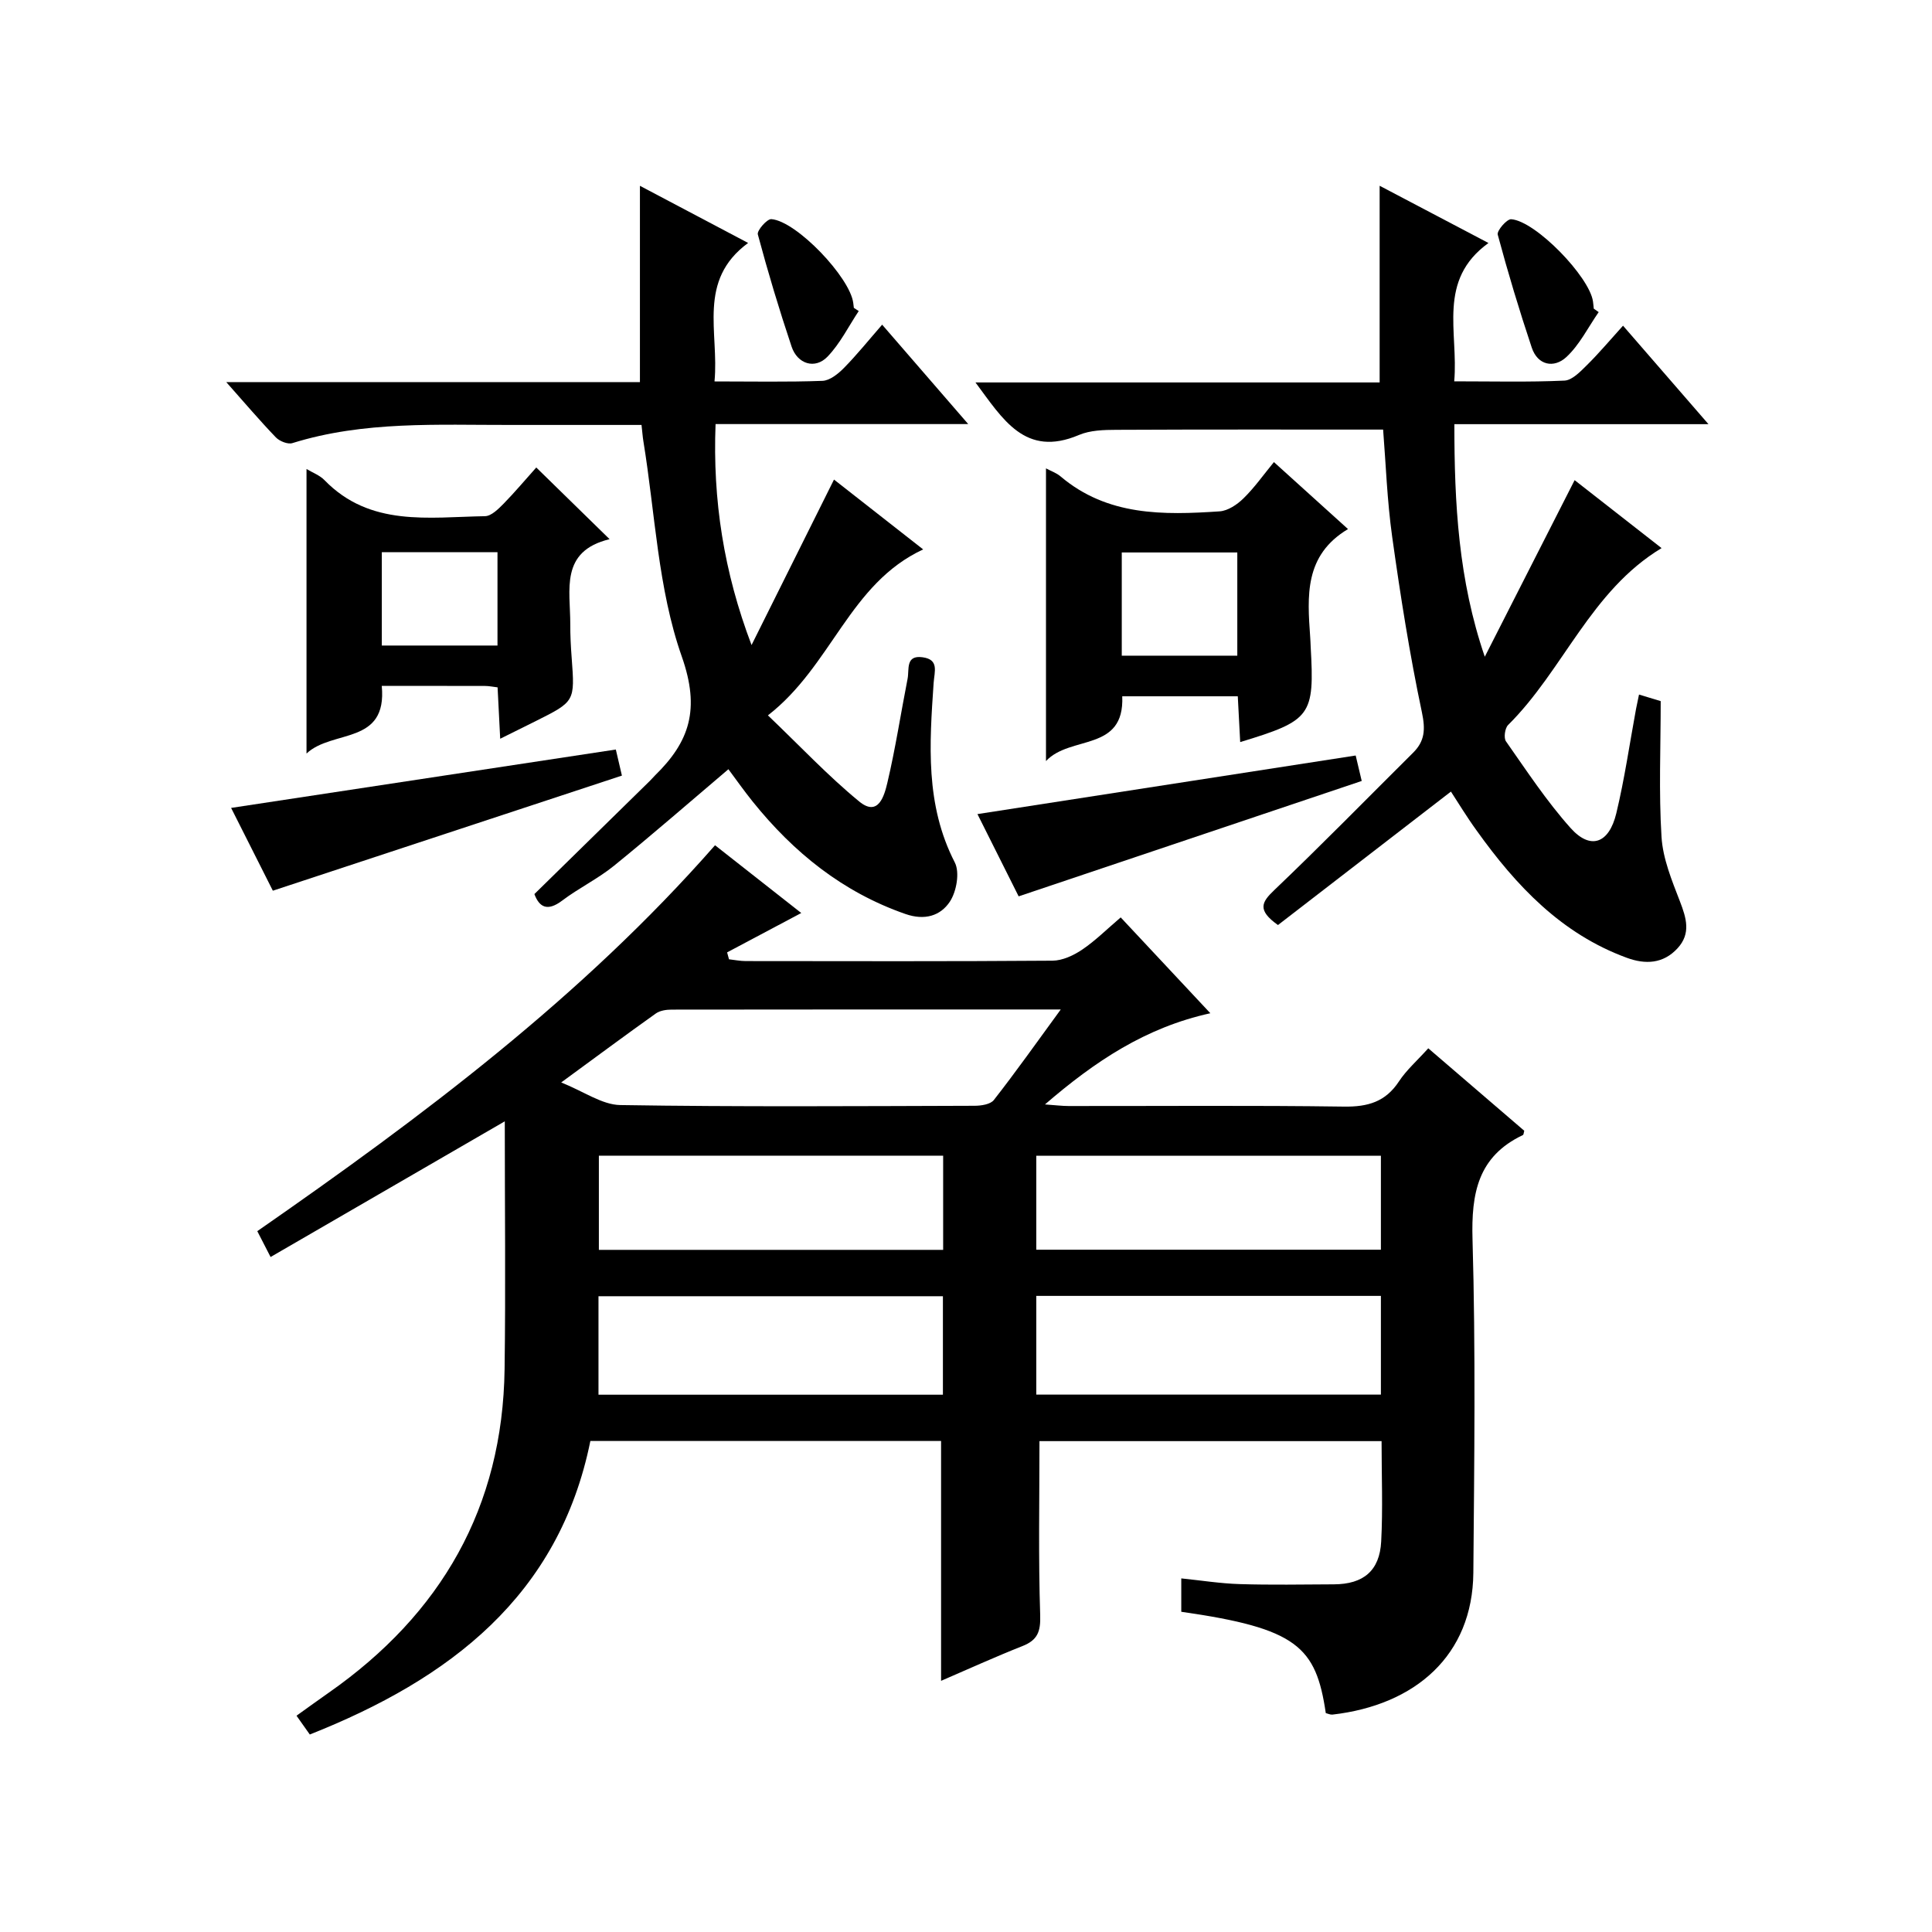
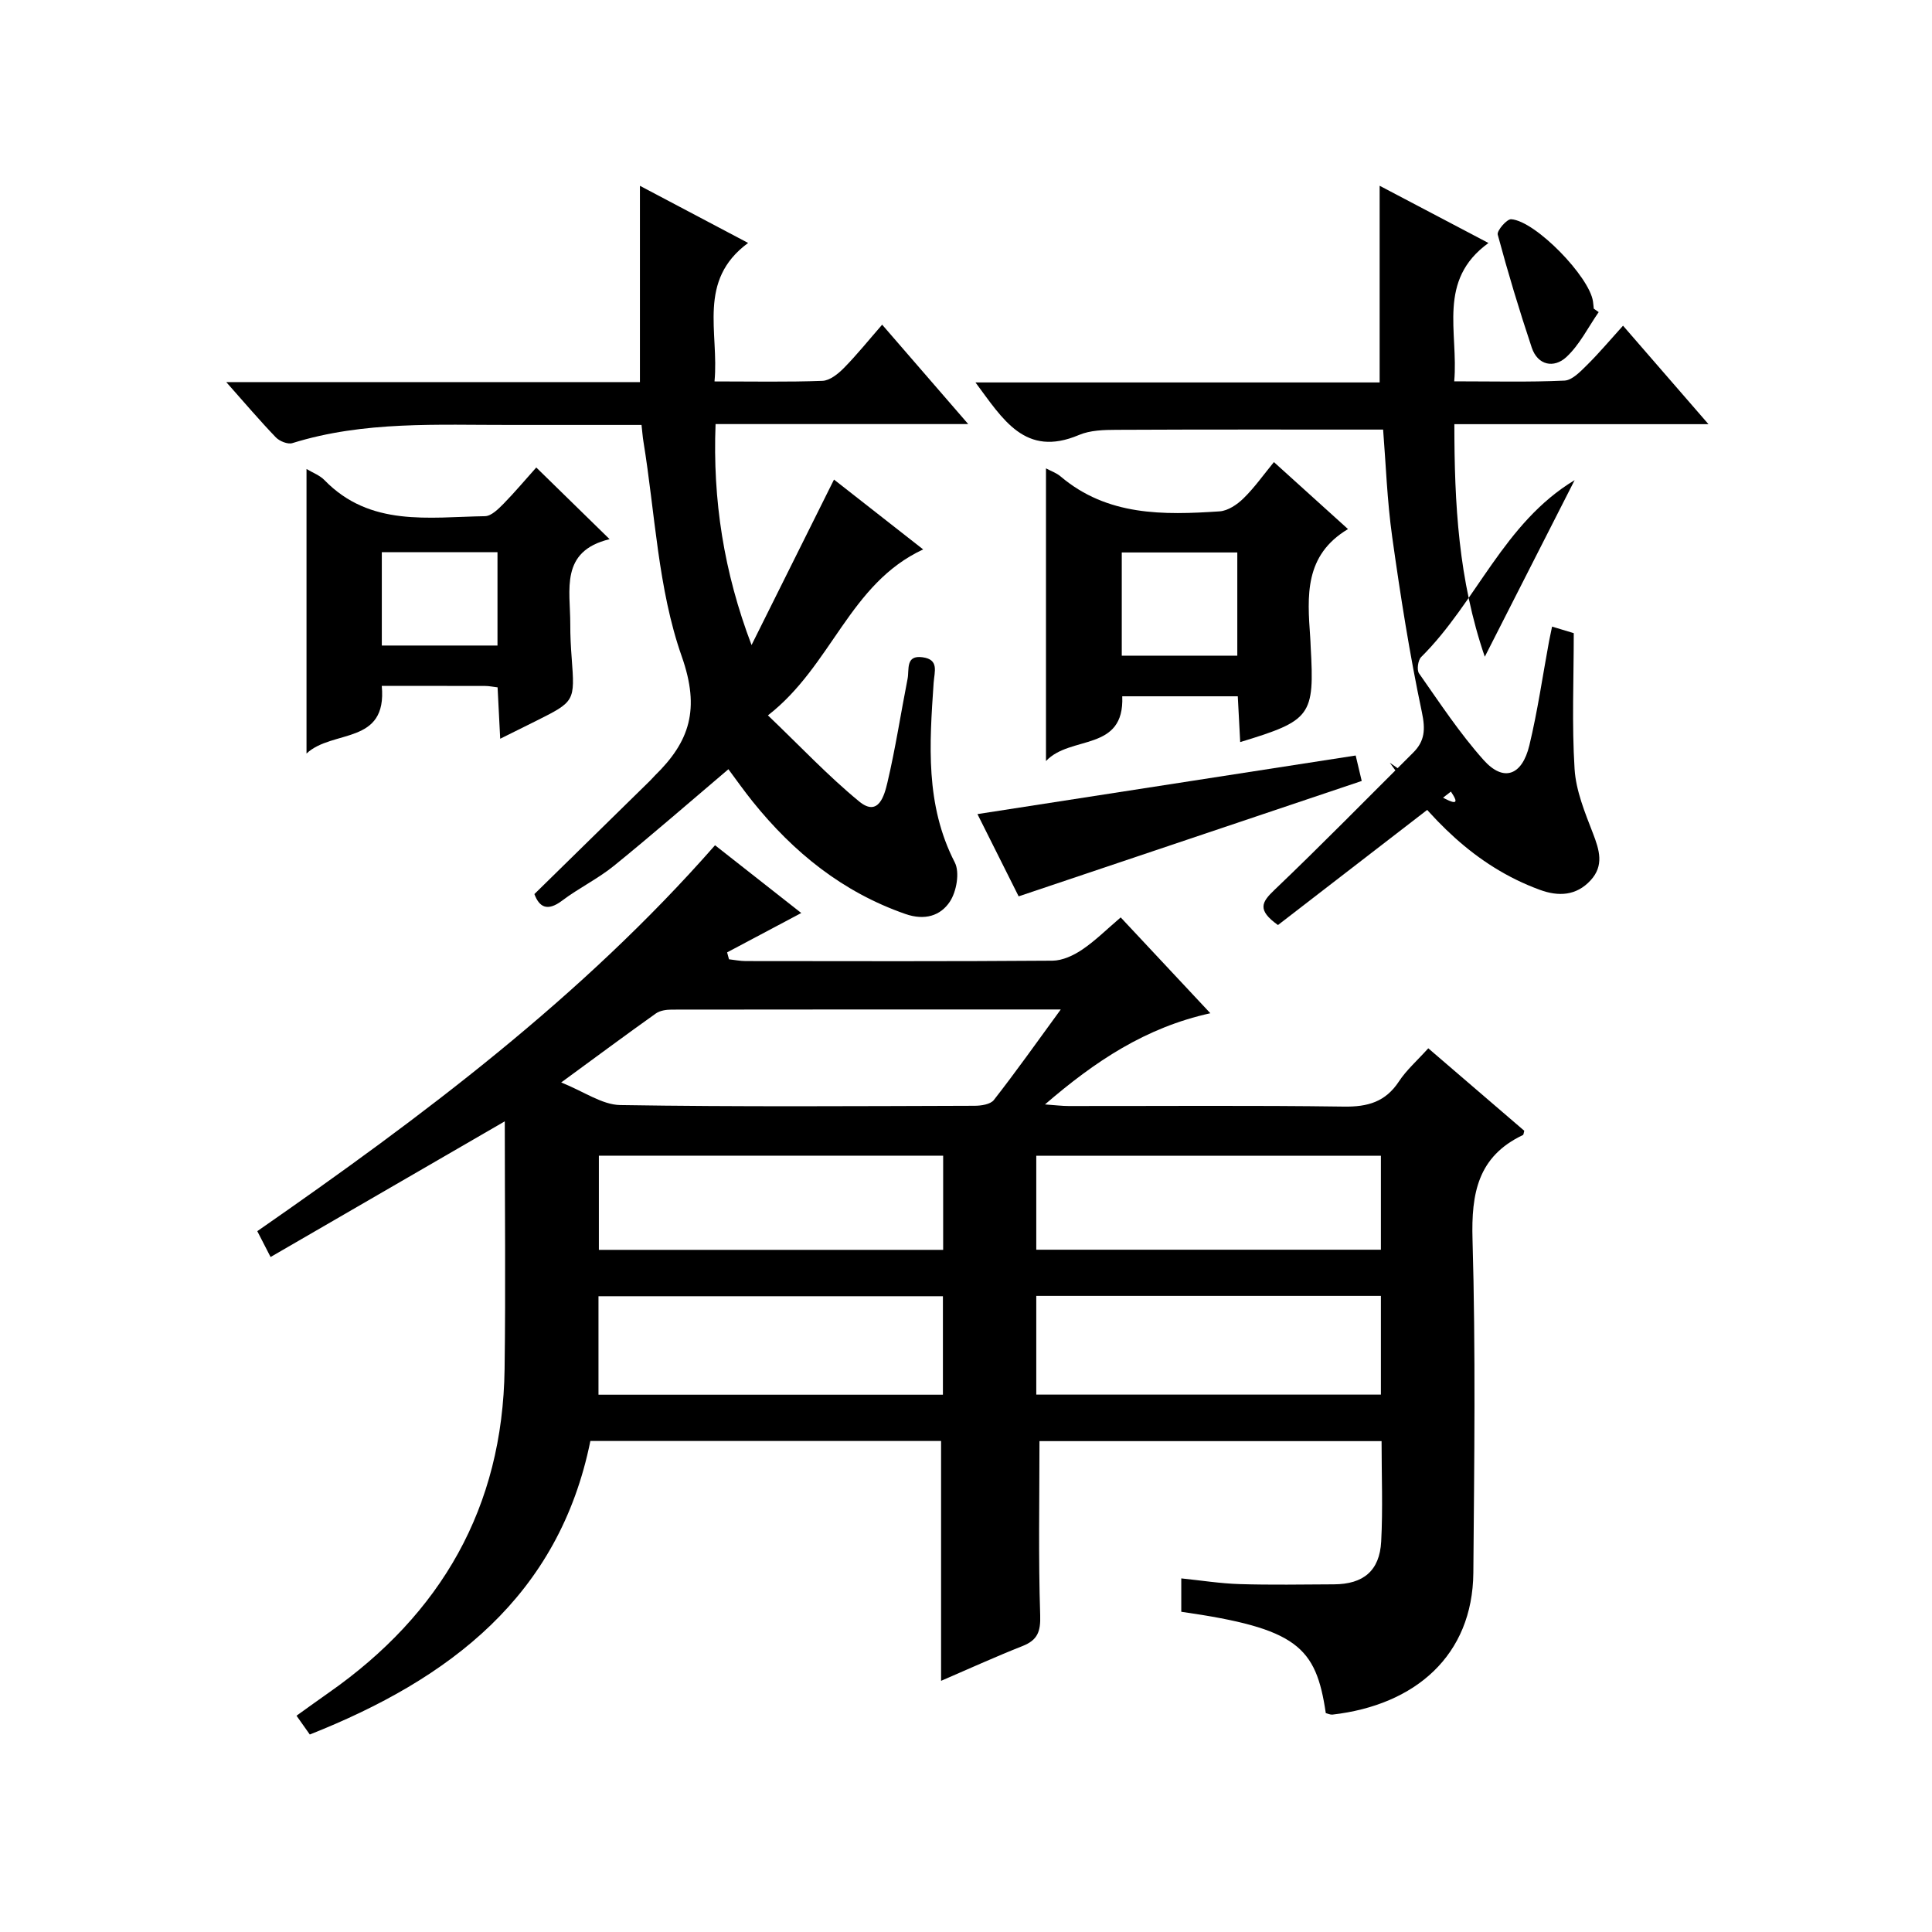
<svg xmlns="http://www.w3.org/2000/svg" version="1.1" id="ZDIC" x="0px" y="0px" viewBox="0 0 400 400" style="enable-background:new 0 0 400 400;" xml:space="preserve">
  <g>
    <path d="M274.49,354.68c-2.03-13.76-5.94-17.55-29.92-20.98c0-1.97,0-4,0-6.91c4.05,0.41,8.07,1.06,12.1,1.18   c6.49,0.2,13,0.08,19.5,0.05c6.1-0.03,9.47-2.8,9.79-8.87c0.36-6.79,0.08-13.62,0.08-20.78c-23.93,0-47.64,0-70.83,0   c0,12.16-0.24,24.11,0.15,36.04c0.11,3.41-0.55,5.16-3.67,6.39c-5.66,2.24-11.2,4.76-16.85,7.2c0-16.65,0-33,0-49.66   c-23.84,0-47.93,0-72.61,0c-6.5,32.09-29.1,49.29-58.09,60.77c-0.87-1.23-1.69-2.39-2.75-3.89c2.39-1.71,4.52-3.26,6.68-4.77   c23.28-16.29,36.01-38.36,36.4-67.01c0.23-16.82,0.04-33.65,0.04-51.28c-16.23,9.4-32.17,18.64-48.49,28.09   c-0.97-1.88-1.77-3.43-2.75-5.35c34.15-23.73,67.15-48.42,94.77-79.9c6.09,4.79,11.93,9.38,17.85,14.03   c-5.27,2.8-10.31,5.47-15.35,8.15c0.13,0.48,0.26,0.95,0.39,1.43c1.16,0.13,2.31,0.37,3.47,0.37c21.17,0.02,42.34,0.08,63.51-0.08   c2.07-0.02,4.37-1.09,6.14-2.29c2.73-1.84,5.1-4.22,7.98-6.67c6.05,6.47,12.02,12.86,18.56,19.84   c-13.42,2.96-23.87,9.94-34.24,18.88c2.16,0.15,3.53,0.33,4.91,0.33c19,0.02,38.01-0.15,57,0.12c4.93,0.07,8.6-0.98,11.38-5.22   c1.54-2.34,3.72-4.25,6.07-6.85c6.64,5.7,13.26,11.39,19.87,17.07c-0.12,0.4-0.12,0.81-0.28,0.89   c-9.31,4.42-10.71,12.03-10.43,21.63c0.66,22.98,0.36,46,0.17,69c-0.15,17.12-12.03,27.4-29.18,29.36   C275.4,355.03,274.92,354.78,274.49,354.68z M219.62,209c-27.69,0-54.13-0.01-80.57,0.03c-1.09,0-2.4,0.19-3.25,0.79   c-6.27,4.46-12.44,9.04-19.61,14.29c4.73,1.89,8.46,4.62,12.23,4.68c24.44,0.39,48.89,0.22,73.34,0.15c1.37,0,3.31-0.29,4.01-1.2   C210.33,221.91,214.62,215.85,219.62,209z M123.91,288.76c23.84,0,47.41,0,71.31,0c0-6.81,0-13.54,0-20.39   c-23.92,0-47.61,0-71.31,0C123.91,275.32,123.91,281.92,123.91,288.76z M285.9,268.3c-24.07,0-47.64,0-71.35,0c0,7,0,13.71,0,20.44   c23.95,0,47.54,0,71.35,0C285.9,281.86,285.9,275.27,285.9,268.3z M195.27,239.27c-23.97,0-47.53,0-71.28,0c0,6.63,0,12.99,0,19.5   c23.91,0,47.46,0,71.28,0C195.27,252.26,195.27,246,195.27,239.27z M285.9,239.29c-24.06,0-47.63,0-71.35,0c0,6.66,0,13.04,0,19.45   c23.95,0,47.53,0,71.35,0C285.9,252.2,285.9,245.94,285.9,239.29z" />
-     <path d="M300.4,163.89c-12.27,9.47-24.19,18.67-35.81,27.63c-4.38-3.12-3.37-4.75-0.75-7.25c9.74-9.29,19.17-18.93,28.72-28.42   c2.44-2.42,2.58-4.82,1.83-8.38c-2.54-12-4.45-24.15-6.15-36.3c-1.06-7.56-1.32-15.23-1.88-22.23c-18.72,0-36.97-0.04-55.21,0.05   c-2.61,0.01-5.44,0.08-7.77,1.07c-11.17,4.74-15.78-3.32-21.42-10.88c28.09,0,55.77,0,83.68,0c0-13.74,0-26.96,0-40.72   c7.24,3.81,14.49,7.62,22.53,11.85c-10.69,7.74-6.18,18.41-7.09,28.64c7.95,0,15.4,0.19,22.83-0.15c1.62-0.08,3.33-1.91,4.69-3.25   c2.48-2.45,4.73-5.14,7.43-8.12c6.03,6.95,11.51,13.27,17.69,20.39c-17.97,0-34.99,0-52.61,0c0,16.5,0.85,32.27,6.3,48.15   c6.13-12.05,12.26-24.1,18.6-36.56c5.89,4.61,11.89,9.29,18,14.07c-14.69,8.85-20.31,25.26-31.78,36.63   c-0.66,0.66-0.93,2.67-0.44,3.37c4.29,6.11,8.42,12.4,13.38,17.95c4.1,4.59,7.95,3.26,9.47-3.05c1.71-7.11,2.75-14.38,4.08-21.58   c0.15-0.8,0.33-1.59,0.62-3c1.71,0.52,3.16,0.96,4.49,1.36c0,9.58-0.41,18.88,0.17,28.12c0.28,4.51,2.14,9.01,3.8,13.31   c1.34,3.48,2.34,6.68-0.49,9.75c-2.97,3.22-6.66,3.37-10.5,1.96c-13.57-4.97-22.93-14.94-31.07-26.32   C303.7,169.17,301.9,166.19,300.4,163.89z" />
+     <path d="M300.4,163.89c-12.27,9.47-24.19,18.67-35.81,27.63c-4.38-3.12-3.37-4.75-0.75-7.25c9.74-9.29,19.17-18.93,28.72-28.42   c2.44-2.42,2.58-4.82,1.83-8.38c-2.54-12-4.45-24.15-6.15-36.3c-1.06-7.56-1.32-15.23-1.88-22.23c-18.72,0-36.97-0.04-55.21,0.05   c-2.61,0.01-5.44,0.08-7.77,1.07c-11.17,4.74-15.78-3.32-21.42-10.88c28.09,0,55.77,0,83.68,0c0-13.74,0-26.96,0-40.72   c7.24,3.81,14.49,7.62,22.53,11.85c-10.69,7.74-6.18,18.41-7.09,28.64c7.95,0,15.4,0.19,22.83-0.15c1.62-0.08,3.33-1.91,4.69-3.25   c2.48-2.45,4.73-5.14,7.43-8.12c6.03,6.95,11.51,13.27,17.69,20.39c-17.97,0-34.99,0-52.61,0c0,16.5,0.85,32.27,6.3,48.15   c6.13-12.05,12.26-24.1,18.6-36.56c-14.69,8.85-20.31,25.26-31.78,36.63   c-0.66,0.66-0.93,2.67-0.44,3.37c4.29,6.11,8.42,12.4,13.38,17.95c4.1,4.59,7.95,3.26,9.47-3.05c1.71-7.11,2.75-14.38,4.08-21.58   c0.15-0.8,0.33-1.59,0.62-3c1.71,0.52,3.16,0.96,4.49,1.36c0,9.58-0.41,18.88,0.17,28.12c0.28,4.51,2.14,9.01,3.8,13.31   c1.34,3.48,2.34,6.68-0.49,9.75c-2.97,3.22-6.66,3.37-10.5,1.96c-13.57-4.97-22.93-14.94-31.07-26.32   C303.7,169.17,301.9,166.19,300.4,163.89z" />
    <path d="M132.49,79.11c0-13.97,0-27.03,0-40.64c7.32,3.86,14.44,7.63,22.4,11.83c-10.6,7.8-5.98,18.46-6.96,28.67   c7.79,0,15.08,0.15,22.35-0.12c1.53-0.06,3.25-1.45,4.45-2.67c2.67-2.71,5.07-5.7,7.91-8.96c6.29,7.27,11.76,13.59,17.82,20.58   c-17.84,0-34.75,0-52.31,0c-0.61,15.72,1.7,30.62,7.45,45.75c5.64-11.32,11.28-22.64,17.07-34.26c6.05,4.74,12.03,9.43,18.46,14.46   c-15.3,7.11-18.88,24.06-32.14,34.36c6.67,6.37,12.44,12.53,18.91,17.84c4.01,3.28,5.21-1.34,5.82-3.89   c1.68-7.12,2.78-14.37,4.19-21.55c0.37-1.88-0.48-4.93,3.1-4.43c3.45,0.47,2.46,2.92,2.29,5.3c-0.86,12.64-1.77,25.24,4.38,37.18   c1.06,2.07,0.36,6.03-1.03,8.13c-1.92,2.89-5.16,3.95-9.2,2.54c-13-4.53-23.15-12.74-31.63-23.29c-1.76-2.19-3.39-4.5-5.01-6.68   c-7.96,6.75-15.71,13.51-23.68,19.98c-3.34,2.71-7.3,4.62-10.74,7.22c-3.1,2.34-4.75,1.32-5.75-1.35   c8.05-7.89,15.98-15.66,23.9-23.43c0.36-0.35,0.68-0.74,1.03-1.09c7.2-7.03,9.44-13.72,5.58-24.68   c-4.94-14.03-5.5-29.61-7.94-44.53c-0.16-0.96-0.22-1.94-0.39-3.4c-9.06,0-18.02-0.01-26.99,0c-15.19,0.03-30.46-0.86-45.29,3.76   c-0.95,0.3-2.66-0.39-3.42-1.18c-3.31-3.44-6.41-7.09-10.27-11.44C76.01,79.11,104.19,79.11,132.49,79.11z" />
    <path d="M263.75,95.67c5.75,5.2,10.51,9.5,15.34,13.87c-9.09,5.43-8.42,13.89-7.83,22.33c0.05,0.66,0.07,1.33,0.1,1.99   c0.81,14.36,0.12,15.31-14.59,19.78c-0.16-3.15-0.33-6.24-0.5-9.48c-8.15,0-15.92,0-23.92,0c0.49,11.59-10.74,7.99-15.79,13.41   c0-20.73,0-40.49,0-60.6c1.06,0.57,2.18,0.95,3.01,1.66c9.71,8.23,21.31,8.02,32.95,7.24c1.71-0.12,3.62-1.4,4.92-2.68   C259.7,100.99,261.53,98.38,263.75,95.67z M256.17,135.75c0-7.42,0-14.46,0-21.37c-8.26,0-16.13,0-23.92,0c0,7.31,0,14.22,0,21.37   C240.26,135.75,248.01,135.75,256.17,135.75z" />
    <path d="M111.03,96.79c5.08,4.97,9.82,9.59,15.18,14.84c-10.35,2.5-8.12,10.52-8.14,17.59c-0.01,2.33,0.11,4.67,0.29,6.99   c0.67,9.02,0.68,9.02-7.45,13.09c-2.22,1.11-4.45,2.21-7.35,3.65c-0.19-3.78-0.36-7.11-0.54-10.64c-1-0.12-1.79-0.29-2.59-0.29   c-6.98-0.02-13.96-0.01-21.39-0.01c1.17,12.32-10.21,8.96-15.58,14c0-20.15,0-39.36,0-58.91c1.28,0.77,2.74,1.3,3.71,2.3   c9.46,9.74,21.59,7.66,33.24,7.47c1.32-0.02,2.78-1.5,3.87-2.6C106.6,101.9,108.73,99.35,111.03,96.79z M103,114.33   c-8.12,0-16,0-23.95,0c0,6.6,0,12.86,0,19.32c8.13,0,16,0,23.95,0C103,127.05,103,120.79,103,114.33z" />
-     <path d="M56.49,184.41c-2.43-4.81-5.33-10.56-8.64-17.14c26.68-4.05,52.99-8.04,79.65-12.09c0.44,1.9,0.88,3.76,1.26,5.4   C104.65,168.54,80.88,176.37,56.49,184.41z" />
    <path d="M280.68,156.42c0.41,1.72,0.89,3.77,1.25,5.27c-23.66,7.96-47.07,15.84-71.03,23.89c-2.43-4.84-5.45-10.88-8.53-17.03   C228.66,164.48,254.48,160.48,280.68,156.42z" />
-     <path d="M177.79,64.4c-2.12,3.19-3.86,6.75-6.48,9.46c-2.57,2.65-6.21,1.52-7.42-2.1c-2.57-7.67-4.9-15.42-6.99-23.23   c-0.21-0.8,1.91-3.23,2.8-3.16c5.23,0.41,16.32,12.09,16.96,17.38c0.04,0.33,0.08,0.66,0.12,0.99   C177.12,63.95,177.45,64.18,177.79,64.4z" />
    <path d="M330.99,64.62c-2.2,3.16-3.96,6.79-6.72,9.33c-2.5,2.3-5.89,1.75-7.14-1.99c-2.58-7.72-4.93-15.52-7.04-23.38   c-0.22-0.81,1.89-3.26,2.79-3.19c5.06,0.37,16.2,11.9,16.93,17.02c0.07,0.49,0.11,0.99,0.16,1.49   C330.31,64.14,330.65,64.38,330.99,64.62z" />
  </g>
</svg>